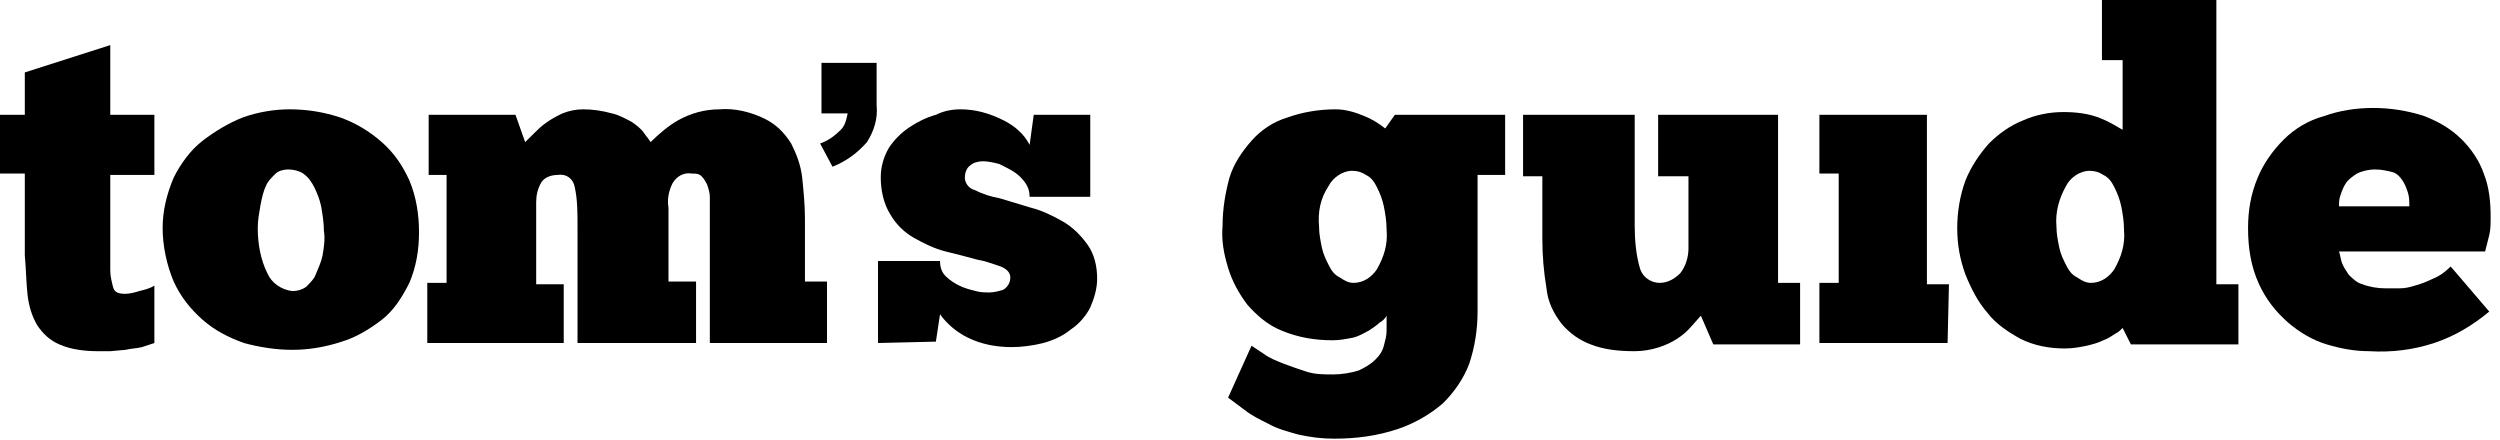
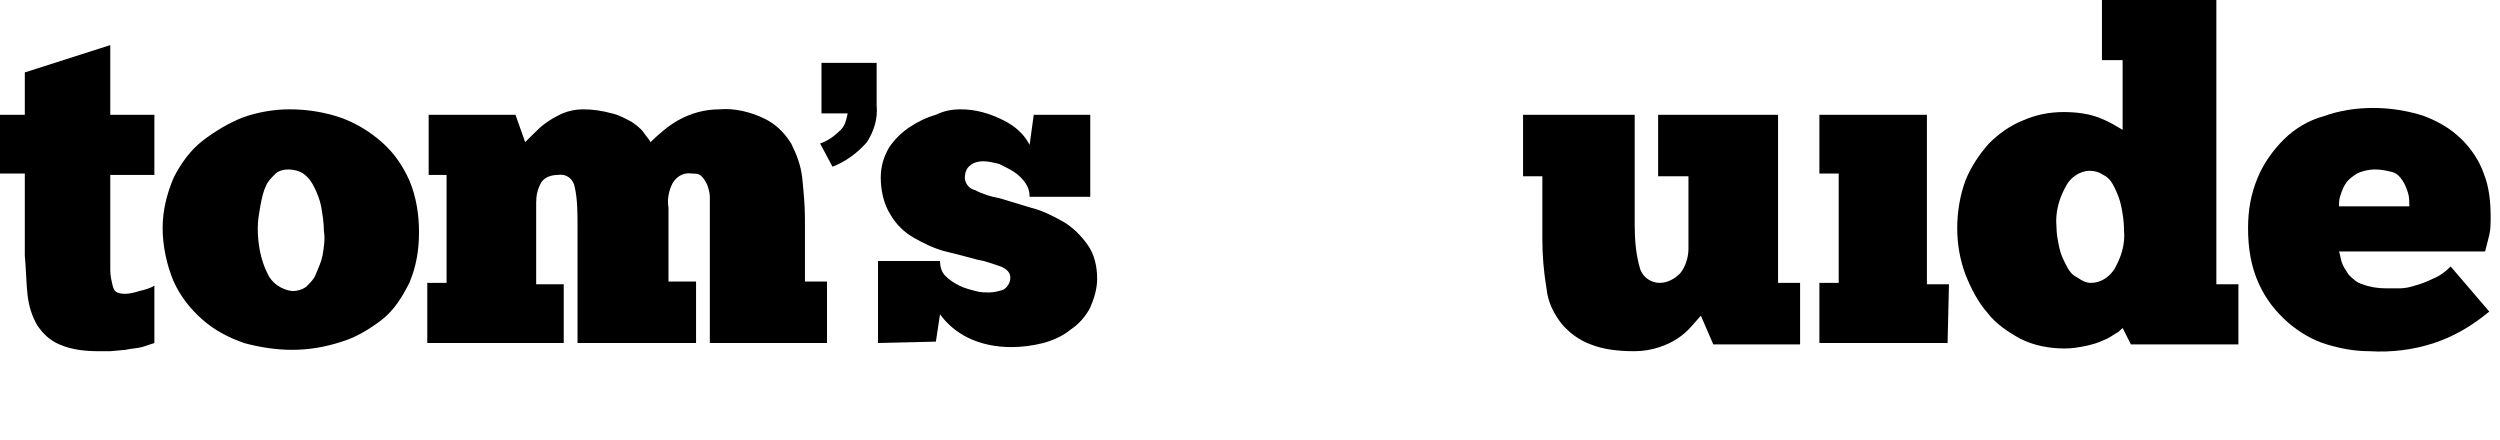
<svg xmlns="http://www.w3.org/2000/svg" width="182" height="32" viewBox="0 0 182 32" fill="none">
  <g clip-path="url(#clip0_3962_164579)">
    <path fill-rule="evenodd" clip-rule="evenodd" d="M59.704 4.576H63.818V7.66C63.918 8.655 63.617 9.551 63.115 10.347C62.413 11.143 61.61 11.739 60.607 12.137L59.704 10.446C60.306 10.247 60.808 9.849 61.209 9.451C61.51 9.153 61.61 8.755 61.711 8.257H59.804V4.576H59.704Z" fill="black" />
    <path fill-rule="evenodd" clip-rule="evenodd" d="M0 8.357H1.806V5.273L8.028 3.283V8.357H11.239V12.734H8.028V18.703V19.201V19.698C8.028 20.096 8.128 20.494 8.228 20.892C8.328 21.29 8.63 21.389 9.131 21.389C9.432 21.389 9.833 21.29 10.135 21.19C10.536 21.091 10.937 20.991 11.239 20.792V24.971L10.335 25.269C9.934 25.369 9.533 25.369 9.131 25.468L8.028 25.568H7.224C6.221 25.568 5.218 25.468 4.315 25.07C3.612 24.772 3.111 24.274 2.709 23.677C2.308 22.981 2.107 22.285 2.007 21.489C1.906 20.593 1.906 19.698 1.806 18.604V12.635H0V8.357Z" fill="black" />
    <path fill-rule="evenodd" clip-rule="evenodd" d="M21.272 21.19C21.674 21.19 21.975 21.091 22.276 20.892C22.577 20.593 22.878 20.295 22.978 19.997C23.179 19.499 23.38 19.101 23.48 18.604C23.58 18.007 23.681 17.41 23.58 16.813C23.58 16.216 23.48 15.619 23.38 15.022C23.279 14.525 23.079 14.028 22.878 13.63C22.677 13.232 22.477 12.933 22.075 12.635C21.774 12.436 21.373 12.336 20.971 12.336C20.67 12.336 20.269 12.436 20.068 12.635C19.767 12.933 19.466 13.232 19.366 13.53C19.165 13.928 19.065 14.425 18.965 14.923C18.864 15.52 18.764 16.017 18.764 16.614C18.764 17.709 18.965 18.902 19.466 19.897C19.767 20.593 20.47 21.091 21.272 21.19ZM21.272 25.468C20.068 25.468 18.864 25.269 17.761 24.971C16.657 24.573 15.653 24.075 14.75 23.279C13.847 22.484 13.145 21.588 12.643 20.494C12.141 19.3 11.84 17.907 11.84 16.614C11.84 15.321 12.141 14.127 12.643 12.933C13.145 11.938 13.847 10.944 14.75 10.247C15.653 9.551 16.657 8.954 17.66 8.556C18.764 8.158 19.968 7.959 21.072 7.959C22.376 7.959 23.58 8.158 24.785 8.556C25.888 8.954 26.892 9.551 27.795 10.347C28.698 11.142 29.3 12.038 29.802 13.132C30.303 14.326 30.504 15.619 30.504 16.913C30.504 18.206 30.303 19.399 29.802 20.593C29.3 21.588 28.698 22.583 27.795 23.279C26.892 23.976 25.888 24.573 24.885 24.871C23.681 25.269 22.476 25.468 21.272 25.468Z" fill="black" />
    <path fill-rule="evenodd" clip-rule="evenodd" d="M41.141 24.971H31.106V20.593H32.511V12.734H31.207V8.357H37.528L38.231 10.347L38.833 9.75C39.134 9.451 39.435 9.153 39.736 8.954C40.137 8.655 40.539 8.456 40.94 8.257C41.442 8.059 41.943 7.959 42.445 7.959C43.147 7.959 43.85 8.059 44.552 8.257C45.054 8.357 45.556 8.655 45.957 8.854C46.258 9.053 46.66 9.352 46.86 9.65C47.061 9.949 47.262 10.148 47.362 10.347C47.964 9.75 48.666 9.153 49.369 8.755C50.272 8.257 51.275 7.959 52.379 7.959C53.483 7.859 54.687 8.158 55.69 8.655C56.493 9.053 57.095 9.65 57.597 10.446C57.998 11.242 58.299 12.038 58.4 12.933C58.5 13.928 58.6 14.923 58.6 15.918V20.494H60.206V24.971H51.676V16.813V16.117V15.321V14.326C51.676 14.028 51.576 13.729 51.476 13.431C51.375 13.232 51.275 13.033 51.075 12.834C50.874 12.635 50.673 12.635 50.372 12.635C49.77 12.535 49.268 12.834 48.967 13.331C48.666 13.928 48.566 14.525 48.666 15.122V20.494H50.673V24.971H42.044V16.515C42.044 15.52 42.044 14.525 41.843 13.63C41.743 13.033 41.241 12.635 40.639 12.734C40.238 12.734 39.736 12.834 39.435 13.232C39.134 13.729 39.034 14.226 39.034 14.724V20.693H41.04V24.971H41.141Z" fill="black" />
    <path fill-rule="evenodd" clip-rule="evenodd" d="M63.918 24.971V19.002H68.433C68.433 19.399 68.534 19.797 68.835 20.096C69.136 20.394 69.437 20.593 69.838 20.793C70.24 20.991 70.641 21.091 71.042 21.19C71.344 21.29 71.745 21.29 72.046 21.29C72.347 21.29 72.748 21.19 73.049 21.091C73.35 20.892 73.551 20.593 73.551 20.195C73.551 19.897 73.35 19.599 72.849 19.399C72.246 19.201 71.745 19.002 71.143 18.902C70.44 18.703 69.638 18.504 68.835 18.305C68.032 18.106 67.229 17.708 66.527 17.31C65.824 16.913 65.222 16.316 64.821 15.619C64.319 14.823 64.119 13.829 64.119 12.933C64.119 12.137 64.319 11.441 64.721 10.745C65.122 10.148 65.624 9.65 66.226 9.252C66.828 8.854 67.43 8.556 68.132 8.357C68.734 8.059 69.337 7.959 69.939 7.959C71.042 7.959 72.046 8.257 73.049 8.755C73.852 9.153 74.554 9.75 74.956 10.545L75.257 8.357H79.371V14.326H74.956C74.956 13.928 74.855 13.629 74.655 13.331C74.454 13.033 74.153 12.734 73.852 12.535C73.551 12.336 73.15 12.137 72.748 11.938C72.347 11.839 71.945 11.739 71.544 11.739C71.243 11.739 70.842 11.839 70.641 12.038C70.34 12.237 70.24 12.634 70.24 12.933C70.24 13.331 70.541 13.729 70.942 13.829C71.544 14.127 72.146 14.326 72.748 14.425L75.056 15.122C75.859 15.321 76.662 15.719 77.364 16.117C78.066 16.514 78.668 17.111 79.17 17.808C79.672 18.504 79.872 19.399 79.872 20.295C79.872 20.991 79.672 21.688 79.371 22.384C79.07 22.981 78.568 23.578 77.966 23.976C77.364 24.473 76.662 24.772 75.959 24.971C75.156 25.17 74.354 25.269 73.651 25.269C72.547 25.269 71.444 25.07 70.44 24.573C69.638 24.175 68.935 23.578 68.434 22.882L68.132 24.871L63.918 24.971Z" fill="black" />
-     <path fill-rule="evenodd" clip-rule="evenodd" d="M96.028 16.515C96.028 17.012 96.128 17.509 96.228 18.007C96.329 18.504 96.529 18.902 96.73 19.3C96.931 19.698 97.132 19.996 97.533 20.195C97.834 20.394 98.135 20.593 98.536 20.593C99.239 20.593 99.841 20.195 100.242 19.599C100.744 18.703 101.045 17.808 100.944 16.713C100.944 16.117 100.844 15.52 100.744 15.022C100.643 14.525 100.443 14.027 100.242 13.63C100.041 13.231 99.841 12.933 99.439 12.734C99.138 12.535 98.837 12.435 98.436 12.435C97.734 12.435 97.031 12.933 96.73 13.53C96.128 14.425 95.927 15.42 96.028 16.515ZM91.111 25.169L92.014 25.767C92.415 26.065 92.917 26.264 93.419 26.463C93.921 26.662 94.522 26.861 95.124 27.06C95.727 27.259 96.429 27.259 97.031 27.259C97.633 27.259 98.335 27.159 98.938 26.96C99.339 26.761 99.74 26.562 100.142 26.164C100.443 25.866 100.643 25.567 100.744 25.169C100.844 24.772 100.944 24.473 100.944 24.075V22.981C100.844 23.18 100.643 23.379 100.443 23.478C100.242 23.677 99.941 23.876 99.64 24.075C99.239 24.274 98.938 24.473 98.536 24.573C98.034 24.672 97.533 24.772 97.031 24.772C95.727 24.772 94.522 24.573 93.319 24.075C92.315 23.677 91.512 22.981 90.81 22.185C90.208 21.389 89.706 20.494 89.405 19.499C89.104 18.504 88.903 17.509 89.004 16.415C89.004 15.221 89.204 14.027 89.506 12.933C89.806 11.938 90.408 11.043 91.111 10.247C91.813 9.451 92.716 8.854 93.72 8.556C94.824 8.158 96.028 7.959 97.232 7.959C97.934 7.959 98.637 8.158 99.339 8.456C99.841 8.655 100.342 8.954 100.844 9.352L101.547 8.357H109.574V12.734H107.567V22.683C107.567 23.976 107.367 25.269 106.965 26.463C106.564 27.557 105.861 28.552 105.058 29.348C104.155 30.144 102.951 30.84 101.747 31.238C100.242 31.736 98.737 31.935 97.132 31.935C96.228 31.935 95.426 31.835 94.522 31.636C93.82 31.437 93.017 31.238 92.315 30.84C91.713 30.542 91.111 30.243 90.609 29.845L89.405 28.95L91.111 25.169Z" fill="black" />
    <path fill-rule="evenodd" clip-rule="evenodd" d="M110.879 8.357H119.006V16.415C119.006 17.509 119.107 18.604 119.408 19.599C119.608 20.195 120.211 20.593 120.813 20.593C121.415 20.593 121.916 20.295 122.318 19.897C122.719 19.399 122.92 18.703 122.92 18.106V12.834H120.712V8.357H129.442V20.593H131.047V25.07H124.726L123.823 22.981L123.12 23.777C122.518 24.473 121.716 24.971 120.813 25.269C120.211 25.468 119.608 25.567 119.006 25.567C117.903 25.567 116.799 25.468 115.795 25.07C114.993 24.772 114.29 24.274 113.688 23.578C113.086 22.782 112.685 21.986 112.585 20.991C112.384 19.797 112.283 18.604 112.283 17.41V12.834H110.879V8.357Z" fill="black" />
    <path fill-rule="evenodd" clip-rule="evenodd" d="M141.784 24.971H132.452V20.593H133.857V12.634H132.452V8.357H140.279V20.693H141.884L141.784 24.971Z" fill="black" />
    <path fill-rule="evenodd" clip-rule="evenodd" d="M149.711 16.515C149.711 17.012 149.811 17.509 149.912 18.007C150.012 18.504 150.212 18.902 150.413 19.3C150.614 19.698 150.815 19.996 151.216 20.195C151.517 20.394 151.818 20.593 152.219 20.593C152.922 20.593 153.524 20.195 153.925 19.599C154.427 18.703 154.728 17.808 154.627 16.713C154.627 16.117 154.527 15.52 154.427 15.022C154.327 14.525 154.126 14.027 153.925 13.63C153.725 13.231 153.524 12.933 153.122 12.734C152.821 12.535 152.52 12.435 152.119 12.435C151.417 12.435 150.714 12.933 150.413 13.53C149.912 14.425 149.61 15.42 149.711 16.515ZM154.527 4.377H153.022V0H161.351V20.693H162.956V25.07H155.129L154.527 23.876C154.327 24.075 154.226 24.175 154.025 24.274C153.725 24.473 153.423 24.672 153.122 24.772C152.721 24.971 152.32 25.07 151.918 25.169C151.417 25.269 150.915 25.369 150.313 25.369C149.209 25.369 148.105 25.169 147.102 24.672C146.199 24.175 145.296 23.578 144.694 22.782C143.991 21.986 143.49 20.991 143.088 19.996C142.687 18.902 142.486 17.808 142.486 16.614C142.486 15.42 142.687 14.226 143.088 13.132C143.49 12.137 144.092 11.242 144.794 10.446C145.497 9.75 146.299 9.153 147.303 8.755C148.206 8.357 149.209 8.158 150.212 8.158C151.116 8.158 152.119 8.257 153.022 8.655C153.524 8.854 154.025 9.153 154.527 9.451V4.377Z" fill="black" />
    <path fill-rule="evenodd" clip-rule="evenodd" d="M172.89 12.336C172.489 12.336 171.987 12.436 171.586 12.635C171.285 12.834 170.984 13.033 170.783 13.331C170.582 13.629 170.482 13.928 170.382 14.226C170.281 14.525 170.281 14.724 170.281 15.022H175.399C175.399 14.724 175.399 14.326 175.298 14.027C175.198 13.729 175.098 13.431 174.897 13.132C174.696 12.834 174.496 12.635 174.195 12.535C173.793 12.436 173.392 12.336 172.89 12.336ZM181.219 22.683C180.015 23.677 178.71 24.473 177.205 24.971C175.7 25.468 174.094 25.667 172.489 25.567C171.385 25.567 170.382 25.369 169.378 25.07C168.375 24.772 167.371 24.175 166.569 23.478C165.665 22.683 164.963 21.787 164.461 20.693C163.859 19.4 163.658 18.007 163.658 16.614C163.658 15.321 163.859 14.127 164.361 12.933C164.762 11.938 165.465 10.944 166.267 10.148C167.07 9.352 168.073 8.755 169.178 8.456C170.281 8.058 171.485 7.859 172.79 7.859C173.994 7.859 175.298 8.058 176.502 8.456C177.506 8.854 178.409 9.352 179.212 10.148C179.914 10.844 180.516 11.739 180.817 12.635C181.219 13.629 181.319 14.724 181.319 15.818C181.319 16.216 181.319 16.713 181.219 17.111L180.917 18.305H170.281C170.382 18.604 170.382 18.802 170.482 19.101C170.582 19.4 170.783 19.698 170.984 19.997C171.285 20.295 171.586 20.593 171.987 20.693C172.489 20.892 173.091 20.991 173.693 20.991H174.697C175.098 20.991 175.499 20.892 175.8 20.792C176.202 20.693 176.703 20.494 177.104 20.295C177.606 20.096 178.008 19.797 178.409 19.4L181.219 22.683Z" fill="black" />
  </g>
  <defs>
    <clipPath id="clip0_3962_164579">
      <rect width="182" height="32" fill="white" />
    </clipPath>
  </defs>
</svg>